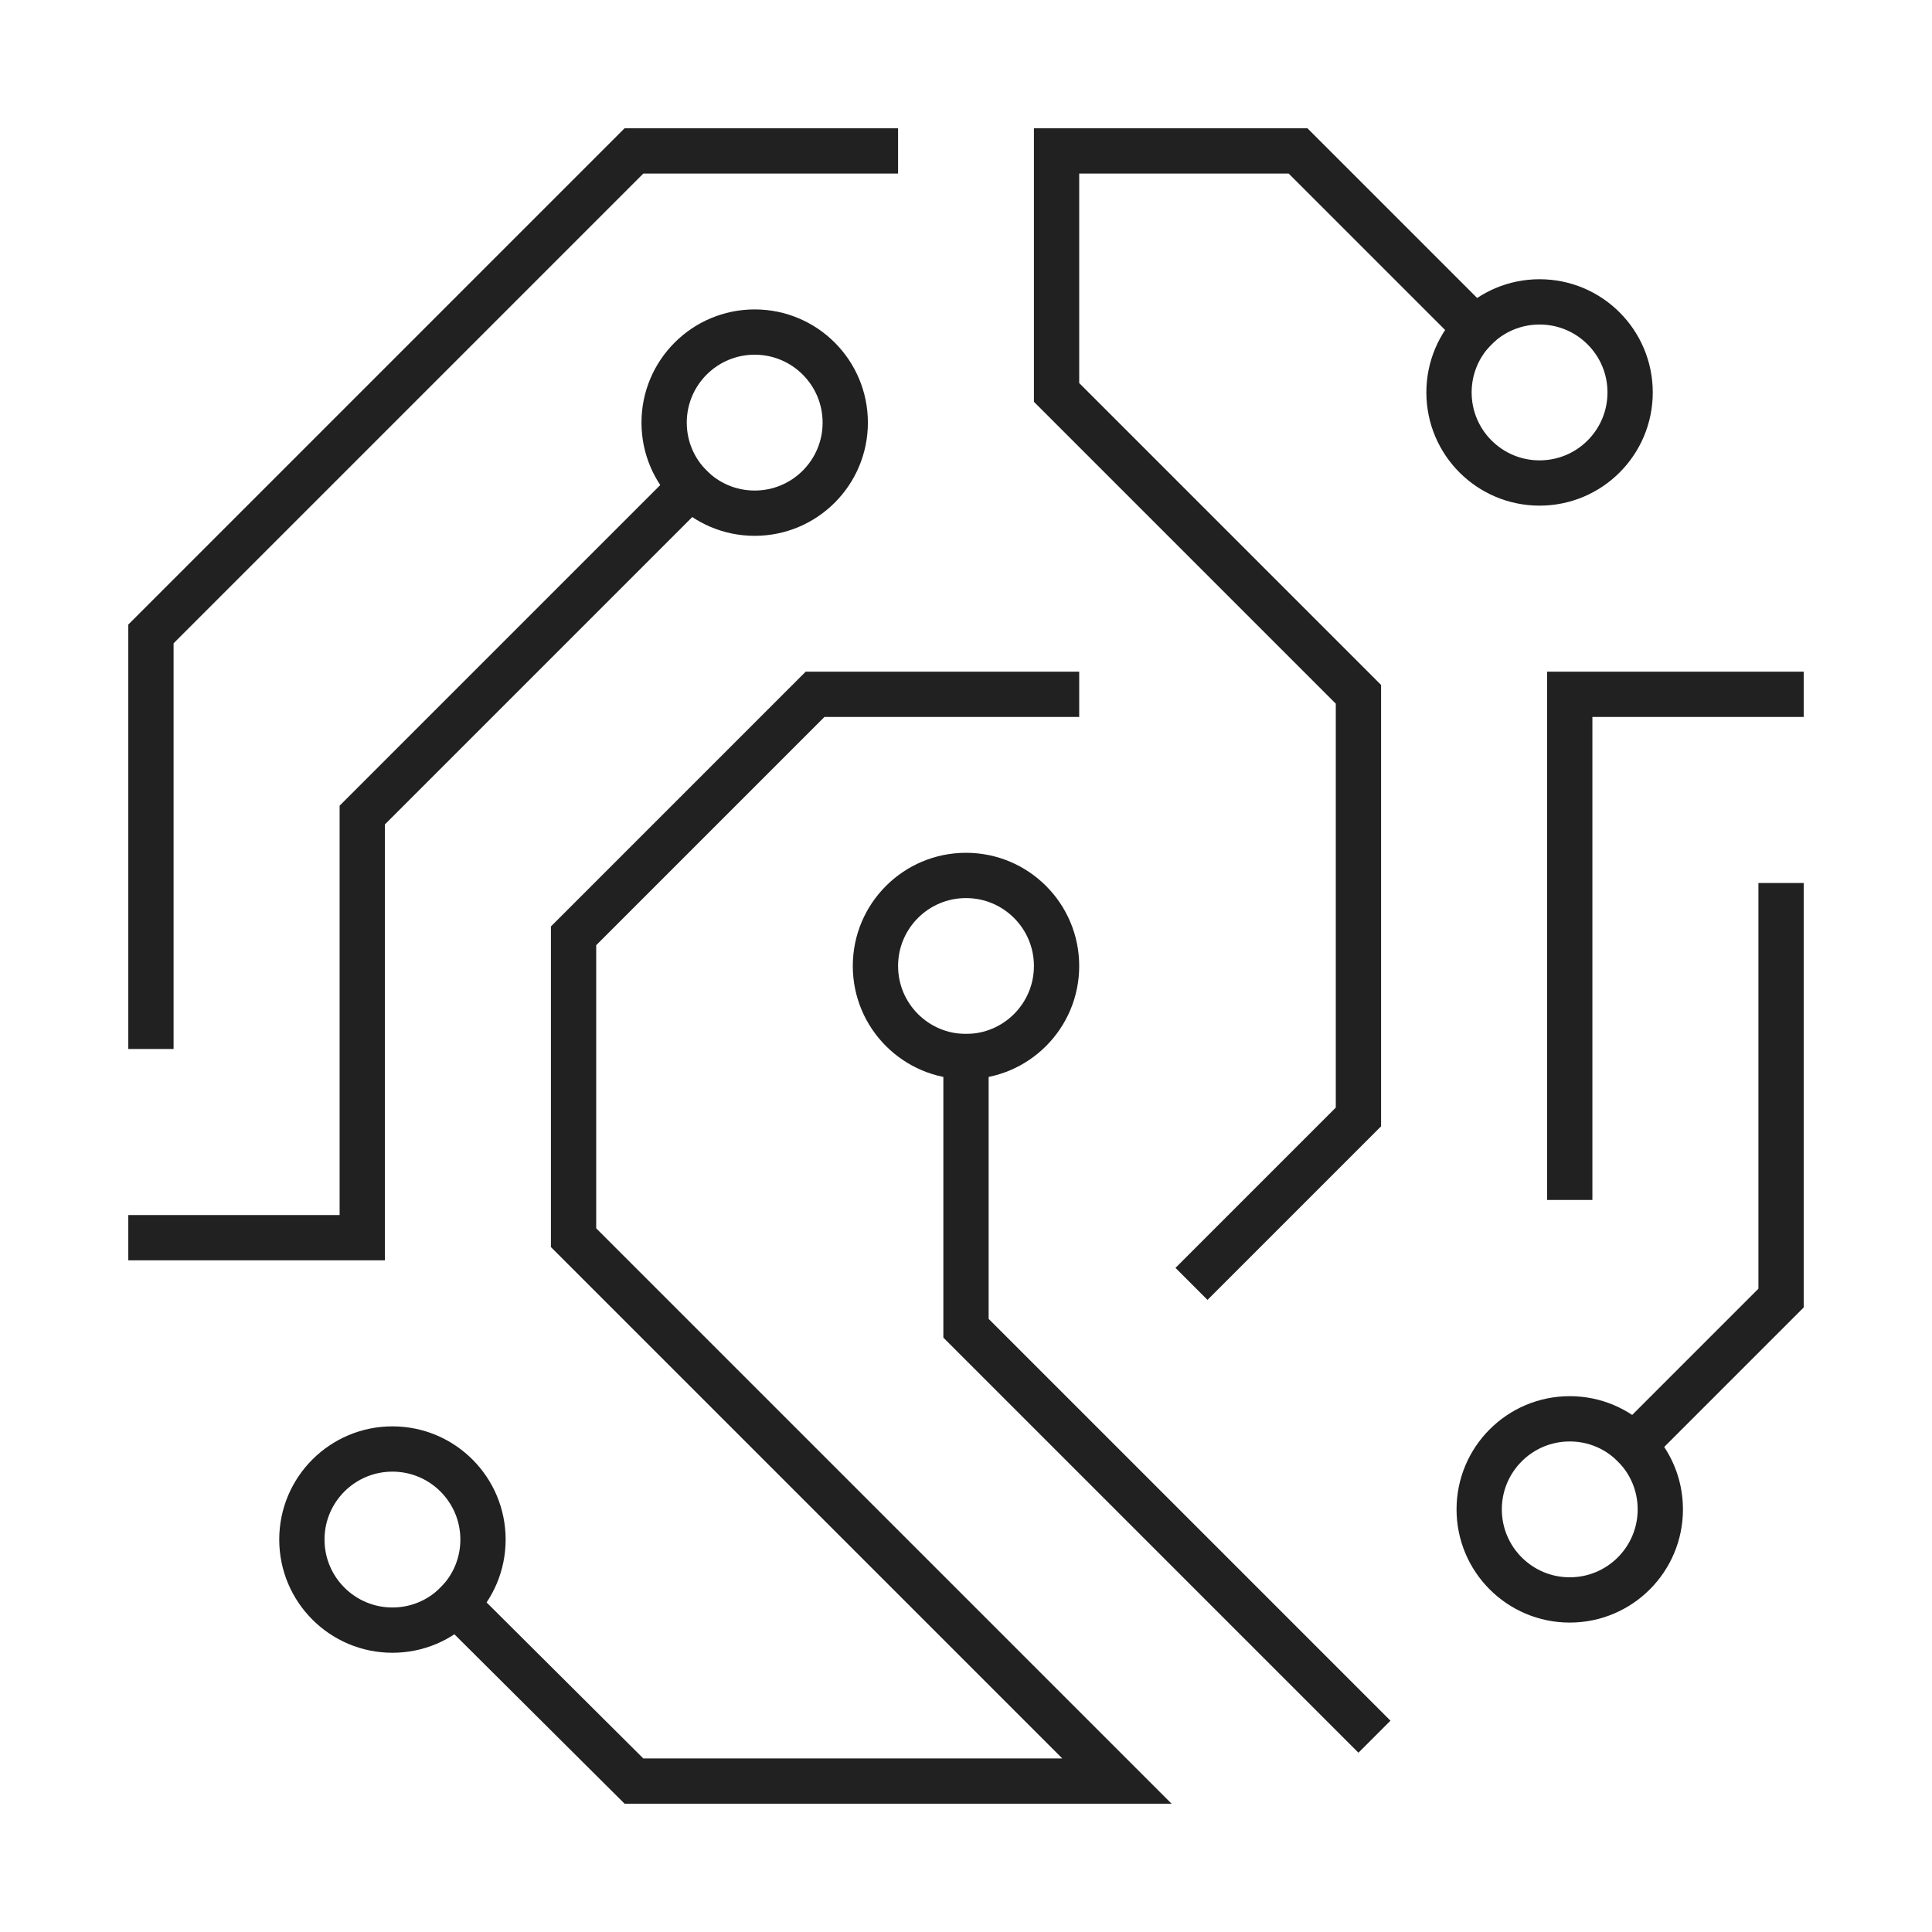
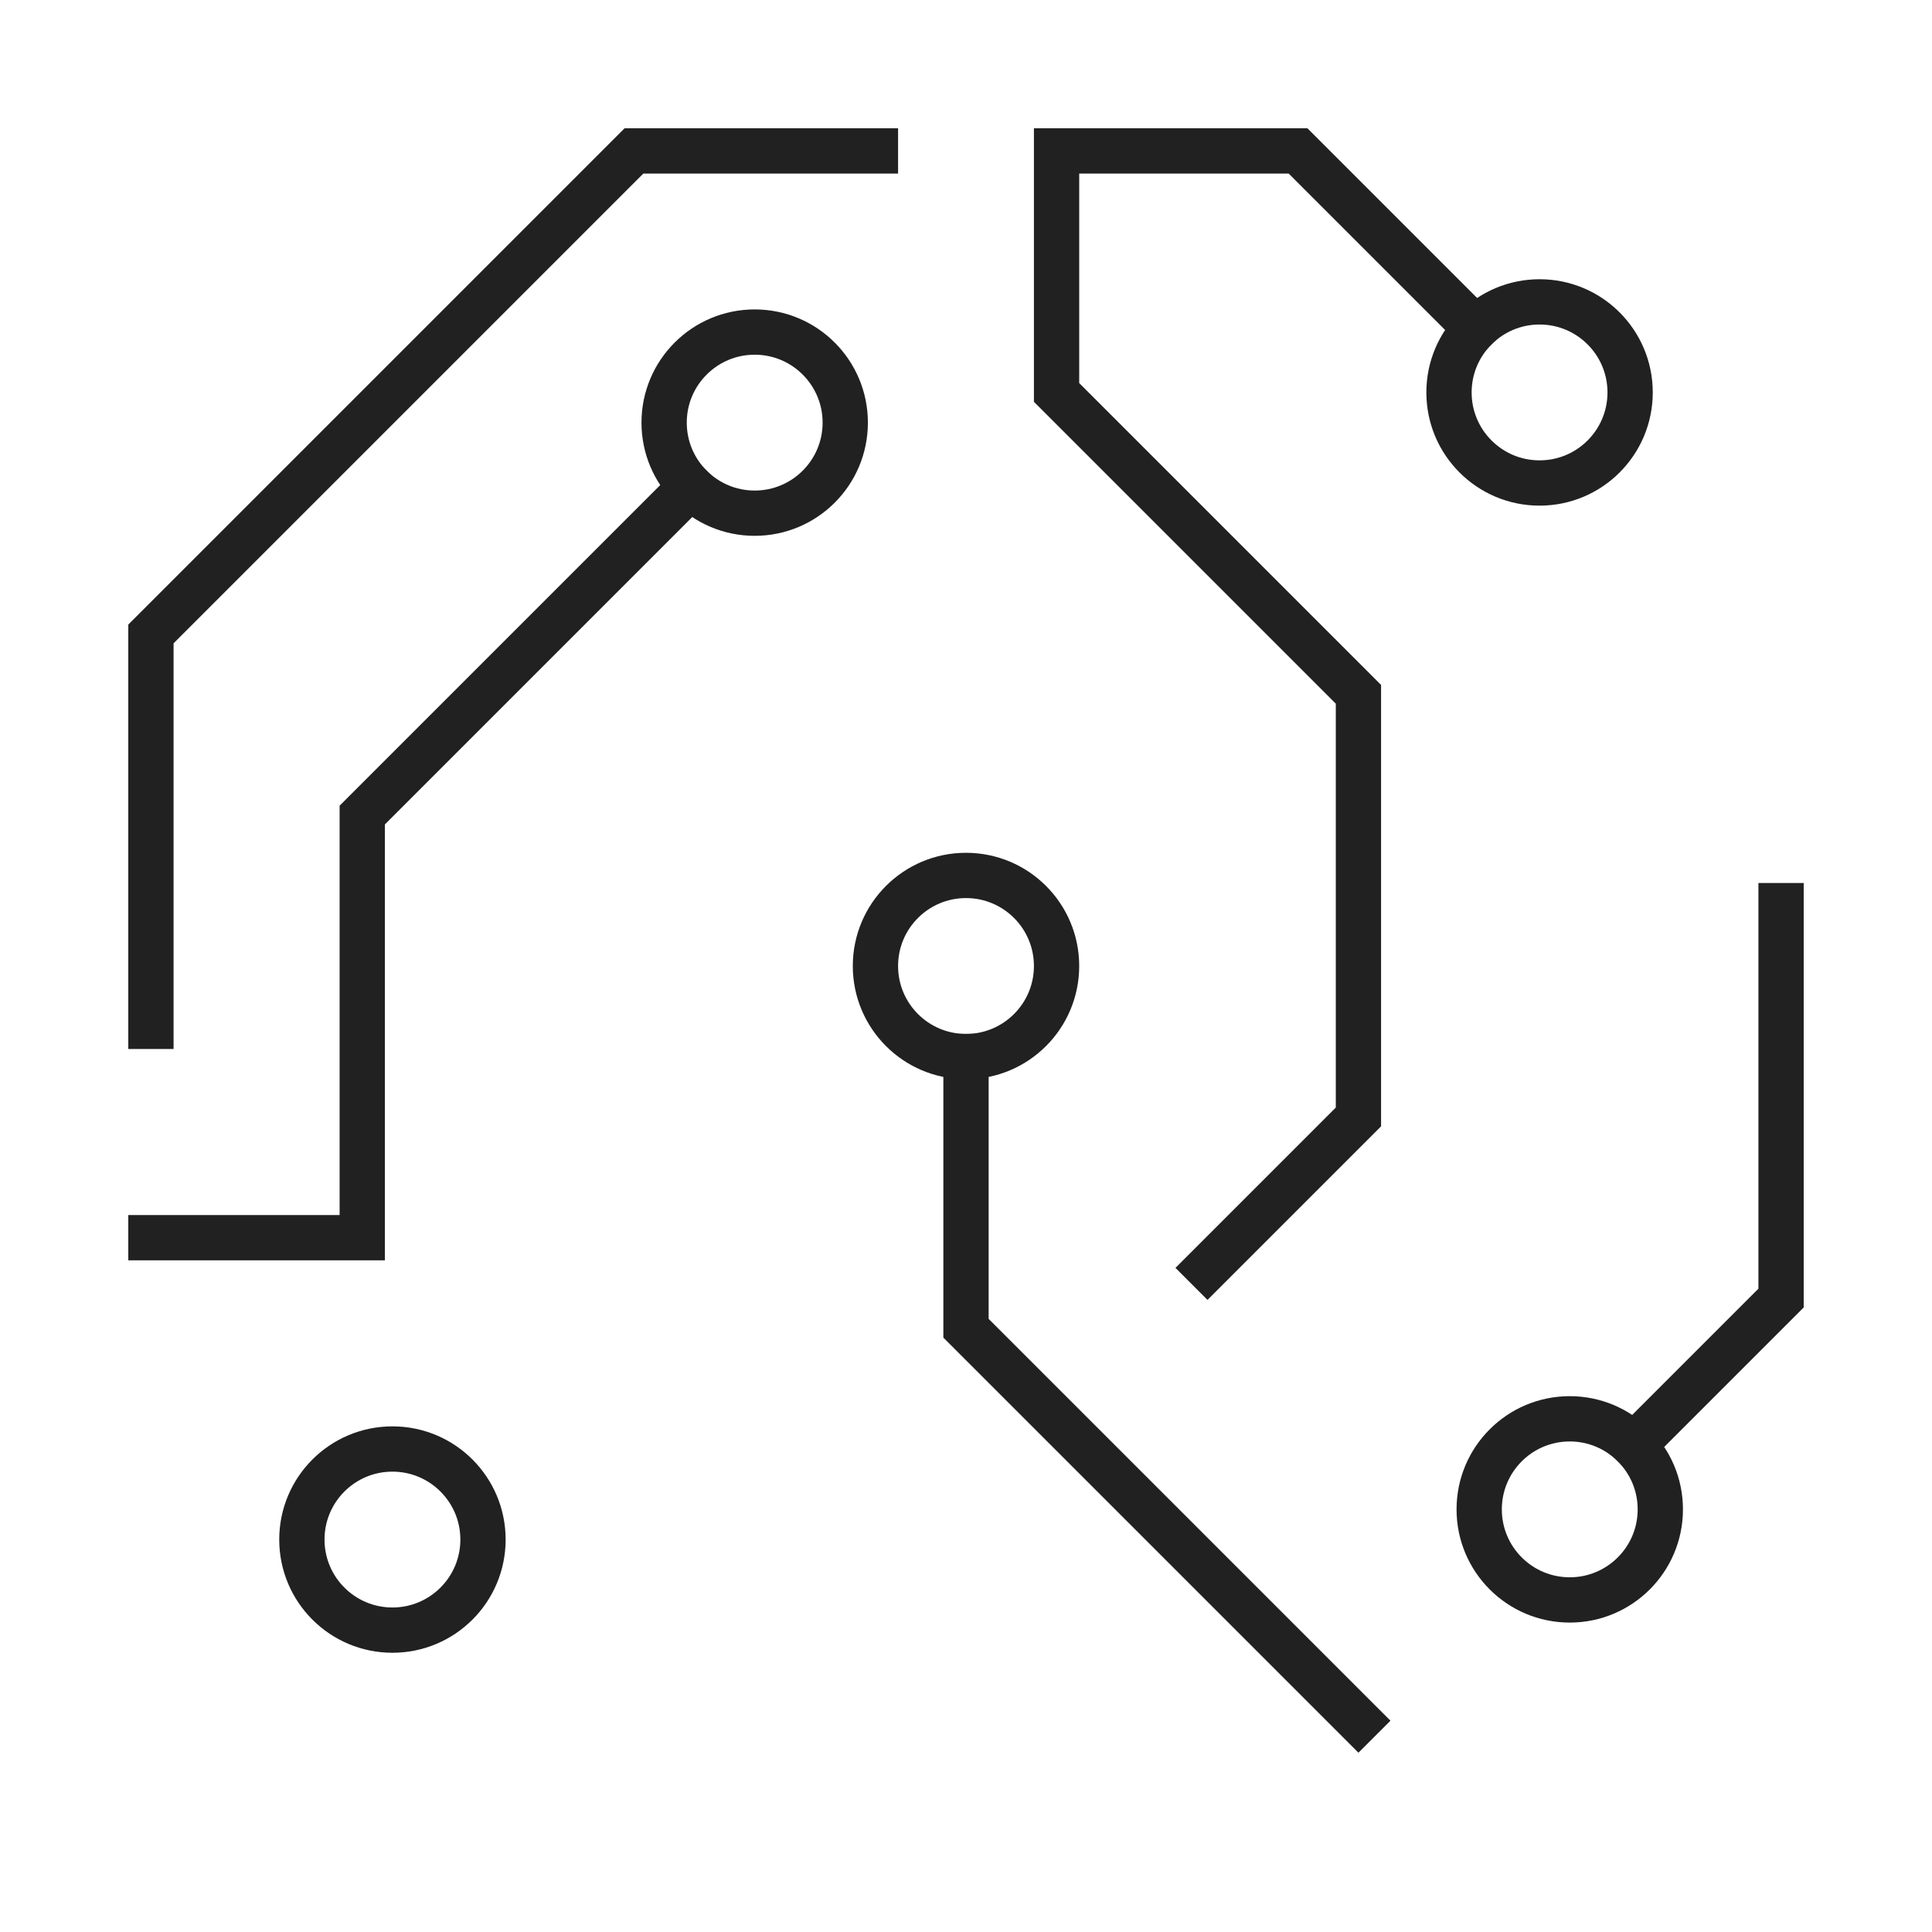
<svg xmlns="http://www.w3.org/2000/svg" viewBox="0 0 64 64">
  <title>cryptography</title>
  <g stroke-linecap="square" stroke-width="1.5" fill="none" stroke="#212121" stroke-linejoin="miter" class="nc-icon-wrapper" stroke-miterlimit="10">
    <polyline points="32 35 32 44 45 57" />
    <polyline points="5 34 5 21 21 5 29 5" />
    <polyline points="22.879 16.121 12 27 12 41 5 41" />
    <circle cx="51" cy="13" r="3" stroke="#212121" />
    <circle cx="32" cy="32" r="3" />
    <circle cx="25" cy="14" r="3" />
    <circle cx="52" cy="50" r="3" />
    <polyline points="59 30 59 43 54.121 47.879" />
-     <polyline points="52 39 52 23 59 23" />
    <polyline points="48.879 10.879 43 5 35 5 35 13 45 23 45 37 40 42" stroke="#212121" />
-     <polyline points="15.107 53.134 21 59 37 59 19 41 19 31 27 23 35 23" stroke="#212121" />
    <circle cx="13" cy="51" r="3" stroke="#212121" />
  </g>
</svg>